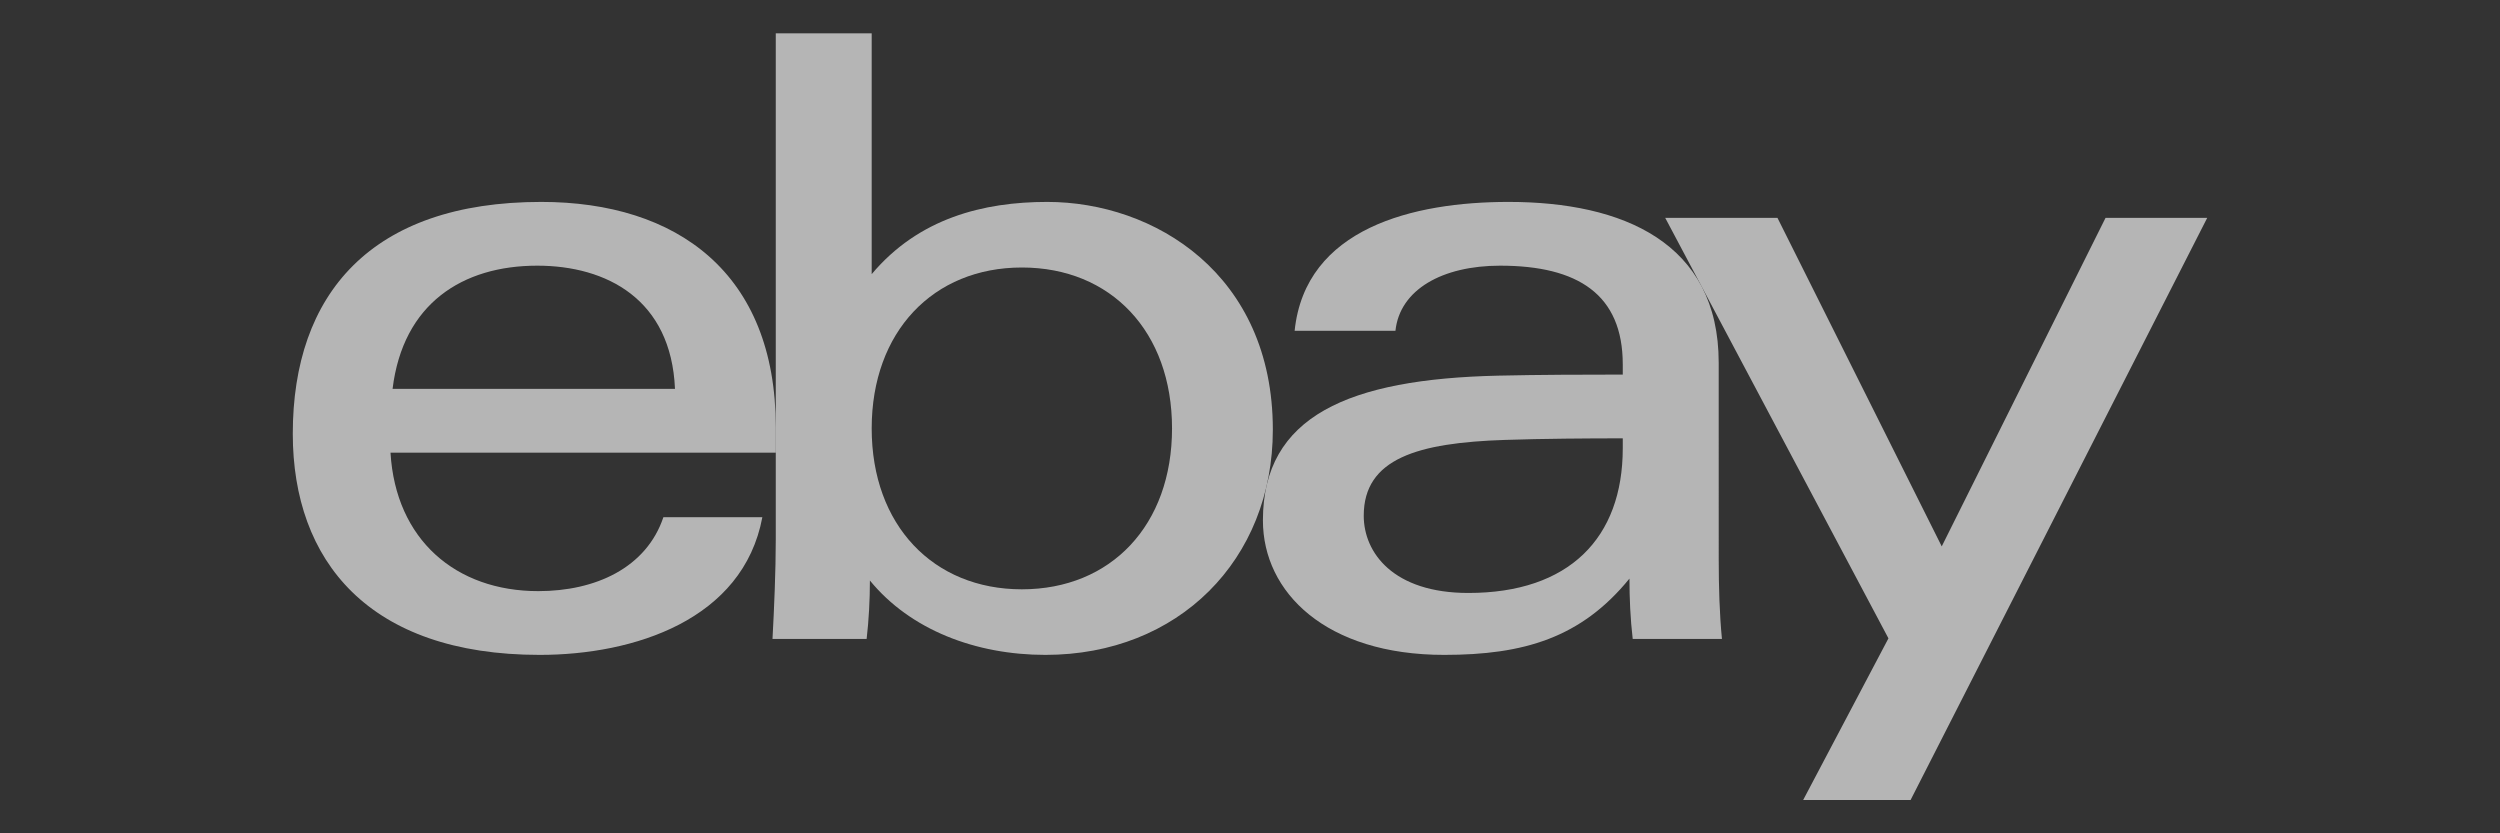
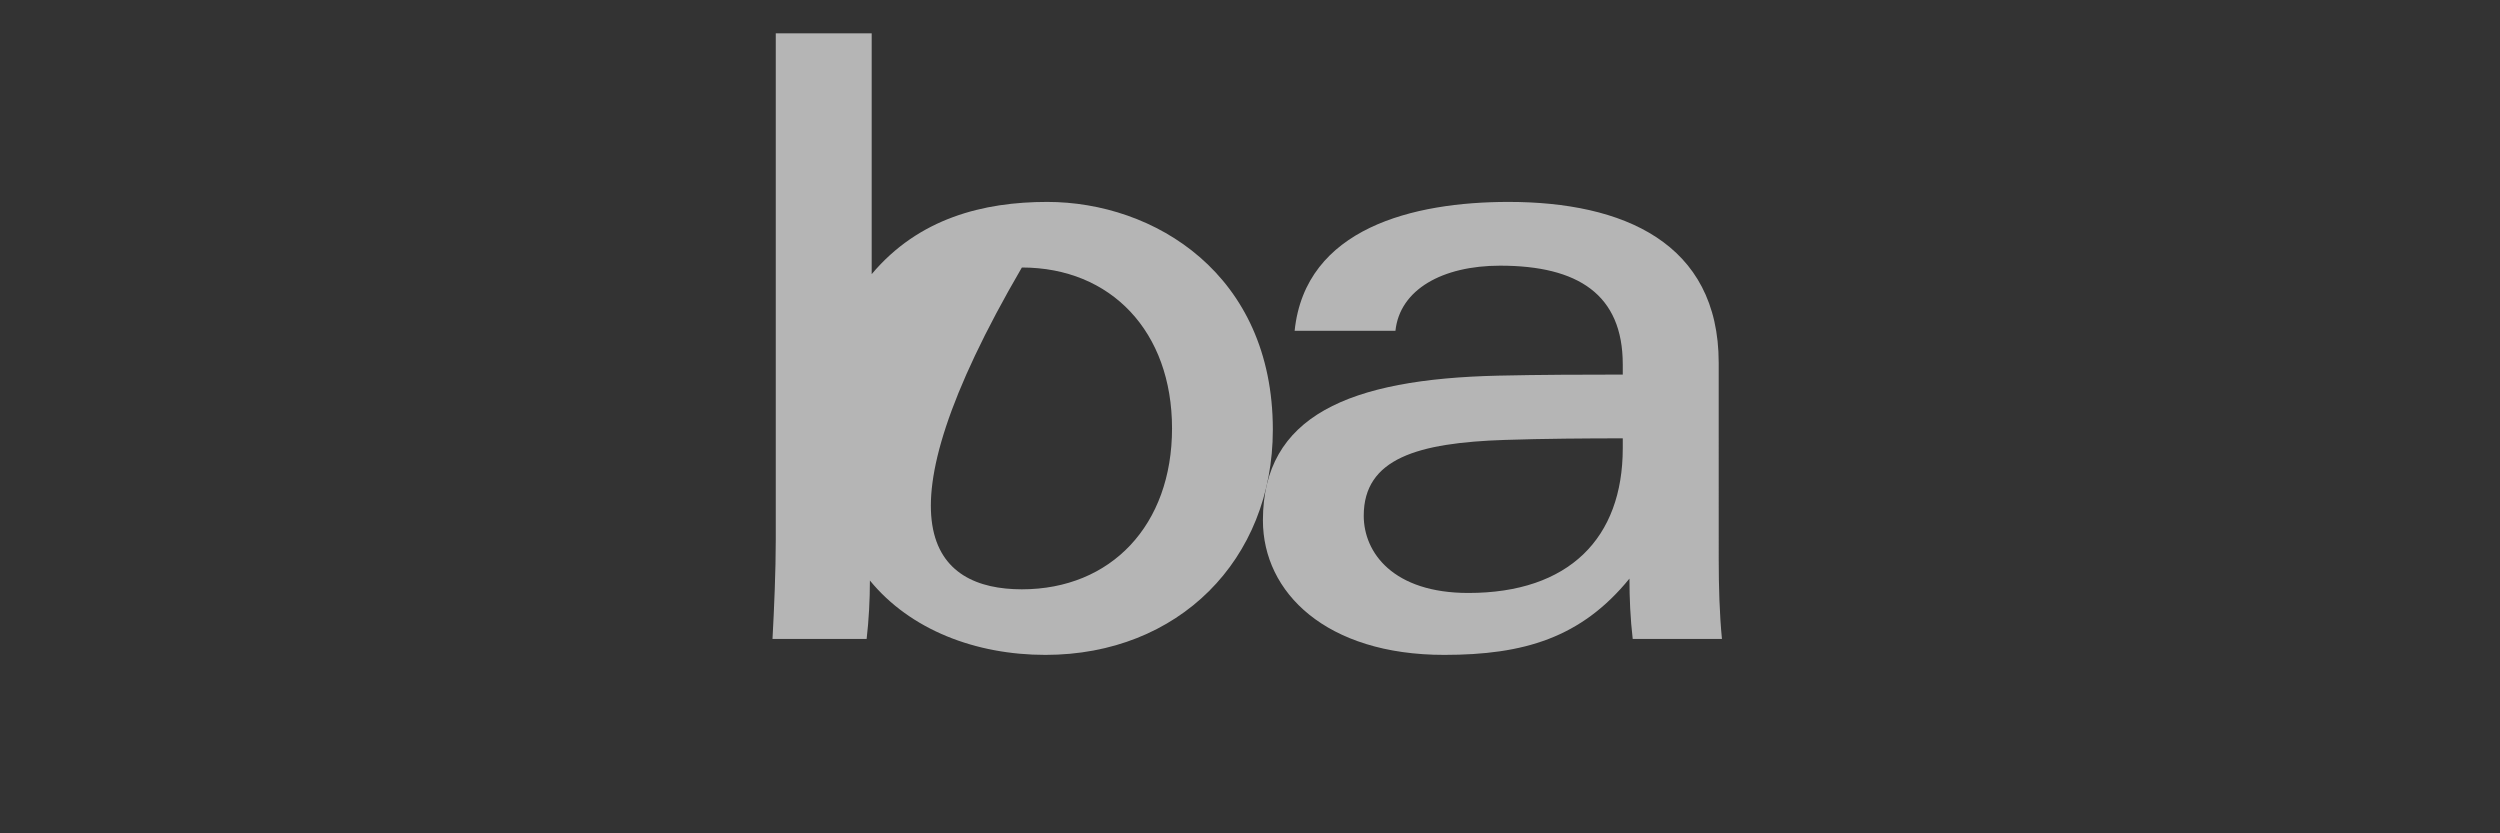
<svg xmlns="http://www.w3.org/2000/svg" width="150" height="50" viewBox="0 0 150 50" fill="none">
  <rect x="0" y="0" width="150" height="50" fill="#333333" stroke="none" />
  <g opacity="0.8">
    <path d="M90.286 26.395C85.067 26.567 81.824 27.508 81.824 30.943C81.824 33.167 83.598 35.578 88.103 35.578C94.142 35.578 97.366 32.289 97.366 26.893L97.366 26.3C95.249 26.3 92.638 26.318 90.286 26.395ZM103.123 33.524C103.123 35.198 103.171 36.85 103.317 38.338H97.963C97.82 37.113 97.768 35.895 97.768 34.715C94.873 38.271 91.43 39.293 86.653 39.293C79.569 39.293 75.775 35.551 75.775 31.223C75.775 24.954 80.935 22.744 89.891 22.539C92.341 22.483 95.092 22.475 97.366 22.475L97.366 21.862C97.366 17.666 94.673 15.94 90.007 15.94C86.543 15.94 83.989 17.373 83.726 19.848H77.678C78.318 13.676 84.808 12.115 90.513 12.115C97.349 12.115 103.122 14.545 103.122 21.77L103.123 33.524Z" fill="white" fill-opacity="0.8" />
-     <path d="M40.499 23.334C40.275 17.954 36.389 15.94 32.235 15.94C27.756 15.94 24.18 18.205 23.554 23.334H40.499ZM23.43 27.16C23.74 32.38 27.343 35.468 32.297 35.468C35.729 35.468 38.782 34.071 39.804 31.031H45.741C44.587 37.199 38.027 39.293 32.382 39.293C22.117 39.293 17.567 33.644 17.567 26.025C17.567 17.639 22.273 12.115 32.476 12.115C40.596 12.115 46.547 16.362 46.547 25.632V27.16H23.43Z" fill="white" fill-opacity="0.8" />
-     <path d="M61.312 35.359C66.661 35.359 70.322 31.511 70.322 25.705C70.322 19.899 66.661 16.05 61.312 16.05C55.992 16.05 52.301 19.899 52.301 25.705C52.301 31.511 55.992 35.359 61.312 35.359ZM46.546 2H52.301L52.301 16.449C55.121 13.09 59.008 12.115 62.833 12.115C69.246 12.115 76.37 16.44 76.37 25.778C76.37 33.597 70.704 39.293 62.726 39.293C58.55 39.293 54.619 37.796 52.194 34.83C52.194 36.014 52.128 37.209 51.998 38.338H46.35C46.449 36.512 46.546 34.238 46.546 32.398L46.546 2Z" fill="white" fill-opacity="0.8" />
-     <path d="M132.433 13.072L114.635 48H108.19L113.307 38.301L99.913 13.072H106.648L116.504 32.784L126.332 13.072H132.433Z" fill="white" fill-opacity="0.8" />
+     <path d="M61.312 35.359C66.661 35.359 70.322 31.511 70.322 25.705C70.322 19.899 66.661 16.05 61.312 16.05C52.301 31.511 55.992 35.359 61.312 35.359ZM46.546 2H52.301L52.301 16.449C55.121 13.09 59.008 12.115 62.833 12.115C69.246 12.115 76.37 16.44 76.37 25.778C76.37 33.597 70.704 39.293 62.726 39.293C58.55 39.293 54.619 37.796 52.194 34.83C52.194 36.014 52.128 37.209 51.998 38.338H46.35C46.449 36.512 46.546 34.238 46.546 32.398L46.546 2Z" fill="white" fill-opacity="0.8" />
  </g>
</svg>